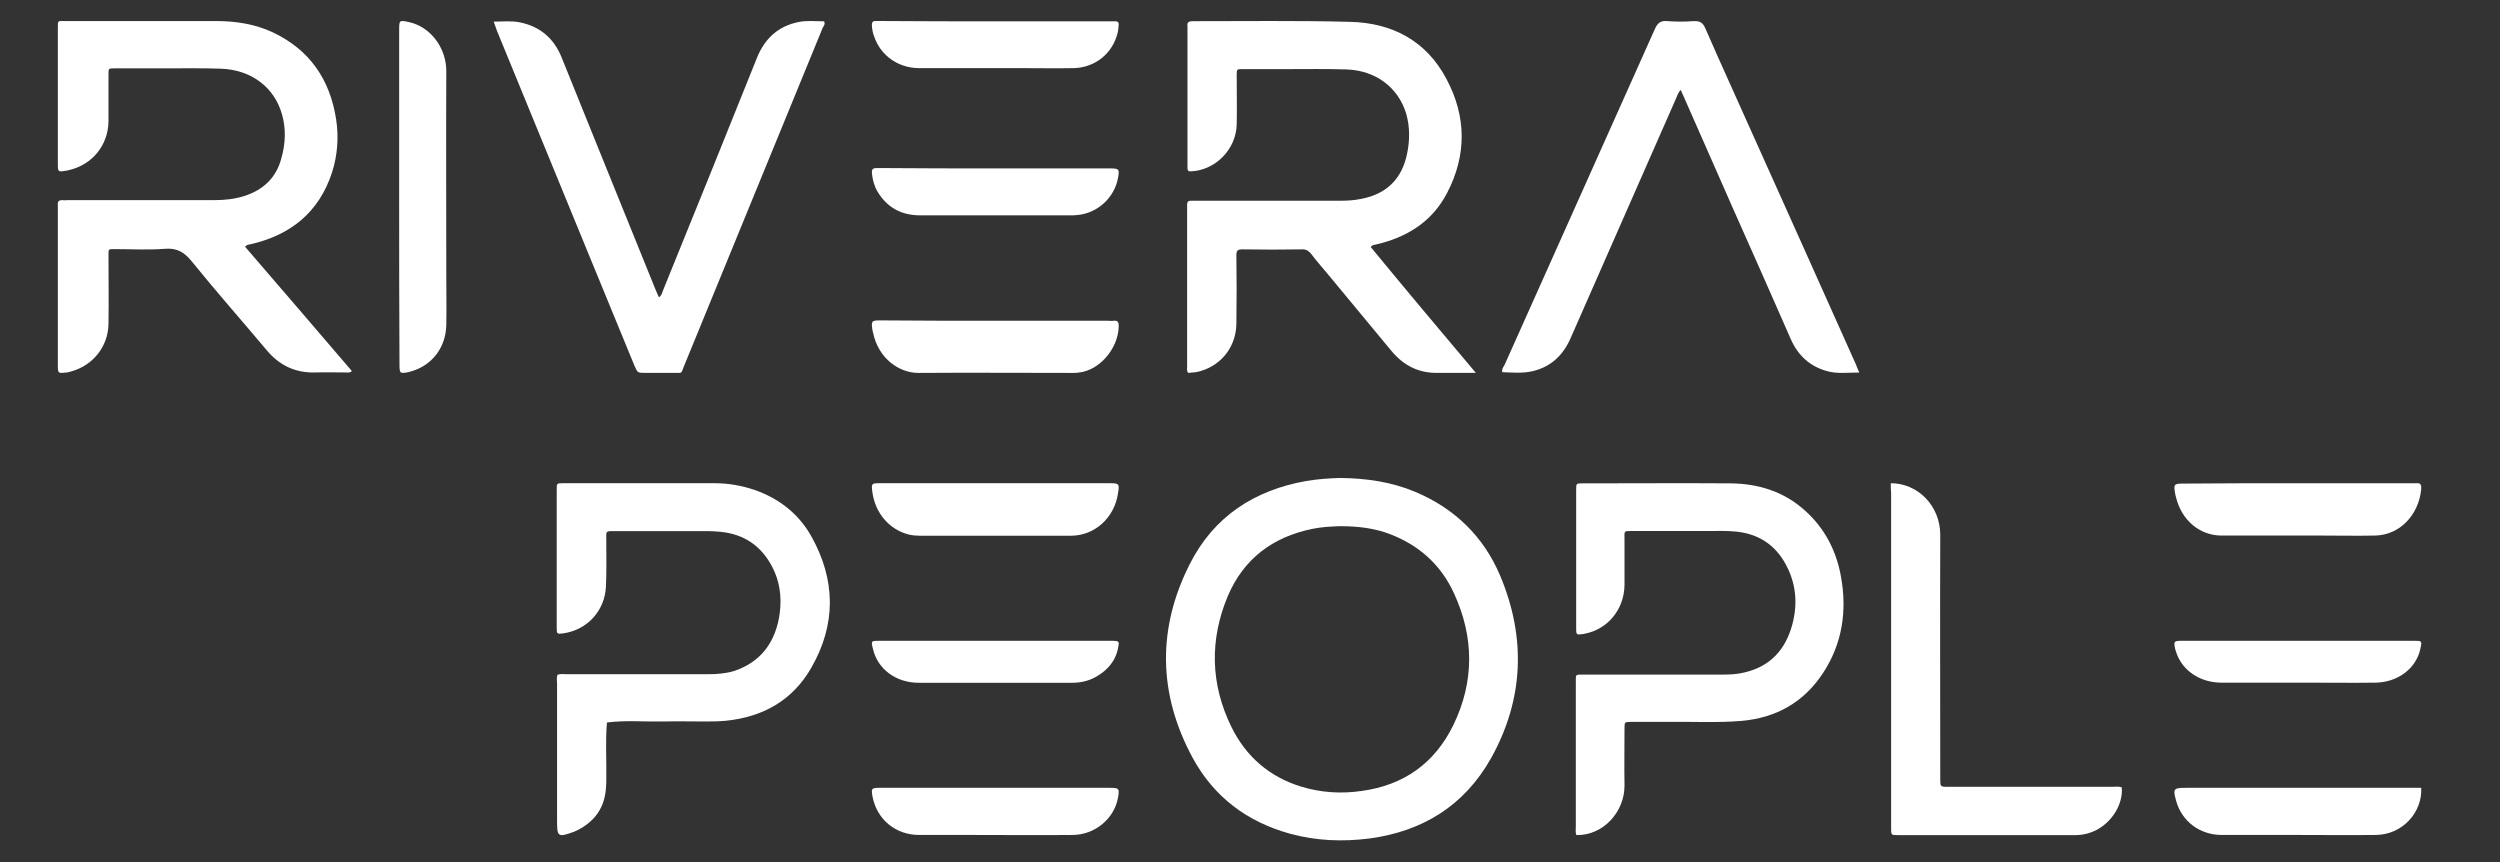
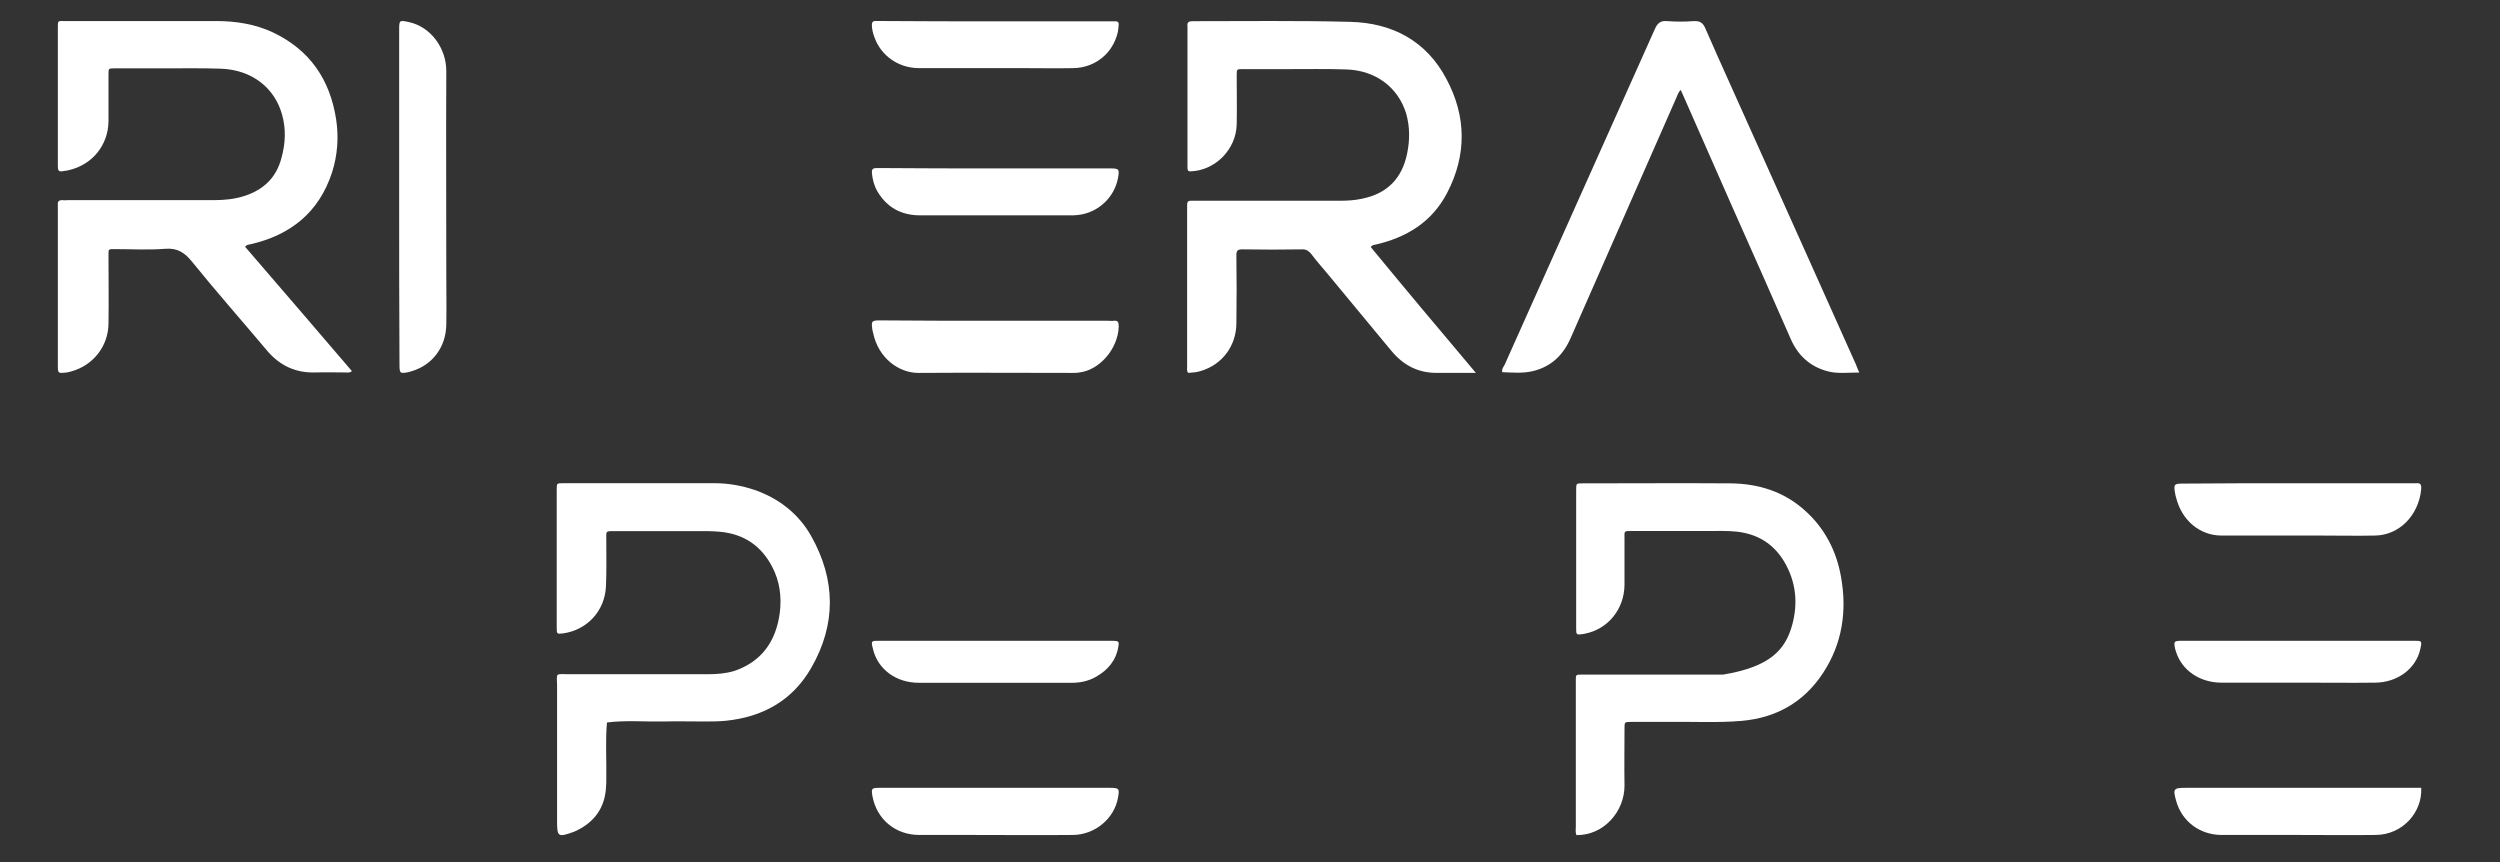
<svg xmlns="http://www.w3.org/2000/svg" width="116" height="40" viewBox="0 0 116 40" fill="none">
  <rect x="0" y="0" width="116" height="40" fill="#333333" stroke="none" />
-   <path d="M62.176 22.177C63.431 22.193 64.576 22.365 65.66 22.819C67.487 23.585 68.835 24.884 69.609 26.715C70.817 29.595 70.708 32.459 69.175 35.197C67.937 37.388 66.001 38.578 63.539 38.906C62.3 39.063 61.077 39.016 59.869 38.687C57.871 38.139 56.323 36.981 55.332 35.15C53.737 32.193 53.691 29.157 55.208 26.168C56.323 23.961 58.212 22.74 60.612 22.318C61.154 22.224 61.712 22.193 62.176 22.177ZM62.161 24.415C61.789 24.43 61.34 24.446 60.891 24.54C59.064 24.916 57.701 25.917 56.958 27.686C56.122 29.704 56.168 31.739 57.128 33.711C57.809 35.103 58.893 36.042 60.364 36.496C61.278 36.778 62.223 36.84 63.183 36.7C65.134 36.434 66.574 35.416 67.441 33.632C68.417 31.613 68.401 29.548 67.457 27.513C66.853 26.199 65.846 25.307 64.514 24.79C63.787 24.509 63.028 24.415 62.161 24.415Z" fill="white" />
  <path d="M68.48 17.302C68.138 17.302 67.874 17.302 67.626 17.302C67.33 17.302 67.019 17.302 66.724 17.302C65.838 17.318 65.139 16.974 64.564 16.284C63.569 15.078 62.574 13.888 61.58 12.682C61.331 12.384 61.067 12.087 60.834 11.774C60.725 11.648 60.616 11.57 60.445 11.57C59.513 11.586 58.564 11.586 57.632 11.57C57.43 11.57 57.368 11.633 57.368 11.836C57.383 12.901 57.383 13.966 57.368 15.031C57.352 16.049 56.715 16.911 55.736 17.208C55.642 17.24 55.565 17.255 55.471 17.271C55.363 17.287 55.238 17.287 55.13 17.302C55.052 17.193 55.083 17.083 55.083 16.989C55.083 14.562 55.083 12.118 55.083 9.691C55.083 9.628 55.083 9.565 55.083 9.487C55.083 9.377 55.13 9.315 55.238 9.315C55.332 9.315 55.425 9.315 55.518 9.315C57.725 9.315 59.932 9.315 62.139 9.315C62.497 9.315 62.839 9.299 63.196 9.221C64.362 8.986 65.061 8.281 65.294 7.106C65.419 6.496 65.419 5.885 65.248 5.274C64.875 4.052 63.833 3.269 62.481 3.222C61.564 3.191 60.647 3.207 59.746 3.207C59.046 3.207 58.362 3.207 57.663 3.207C57.383 3.207 57.383 3.207 57.383 3.489C57.383 4.256 57.399 5.008 57.383 5.775C57.352 6.95 56.373 7.921 55.223 7.952C55.192 7.952 55.176 7.937 55.145 7.937C55.067 7.843 55.114 7.733 55.099 7.639C55.099 5.54 55.099 3.457 55.099 1.359C55.099 1.312 55.099 1.28 55.099 1.233C55.067 1.014 55.176 0.983 55.363 0.983C57.787 0.983 60.227 0.951 62.652 1.014C64.595 1.061 66.18 1.891 67.113 3.661C68.045 5.399 68.061 7.2 67.144 8.955C66.444 10.302 65.263 11.022 63.818 11.351C63.755 11.367 63.693 11.351 63.6 11.46C65.185 13.387 66.802 15.313 68.48 17.302Z" fill="white" />
  <path d="M16.328 17.219C16.217 17.313 16.122 17.282 16.042 17.282C15.581 17.282 15.105 17.266 14.644 17.282C13.707 17.313 12.961 16.953 12.373 16.247C11.213 14.867 10.022 13.519 8.894 12.124C8.561 11.716 8.227 11.497 7.655 11.544C6.893 11.606 6.114 11.559 5.336 11.559C5.019 11.559 5.034 11.544 5.034 11.857C5.034 12.908 5.05 13.958 5.034 15.024C5.019 16.075 4.32 16.953 3.303 17.235C3.239 17.25 3.176 17.266 3.112 17.282C2.684 17.329 2.684 17.329 2.684 16.937C2.684 14.507 2.684 12.092 2.684 9.662C2.684 9.615 2.684 9.553 2.684 9.506C2.668 9.364 2.715 9.286 2.89 9.286C2.985 9.302 3.081 9.286 3.176 9.286C5.431 9.286 7.687 9.286 9.943 9.286C10.419 9.286 10.88 9.239 11.325 9.098C12.214 8.816 12.818 8.251 13.056 7.342C13.246 6.668 13.278 5.994 13.088 5.319C12.738 4.05 11.658 3.234 10.244 3.187C9.355 3.156 8.449 3.172 7.56 3.172C6.813 3.172 6.067 3.172 5.32 3.172C5.034 3.172 5.034 3.172 5.034 3.454C5.034 4.175 5.034 4.896 5.034 5.633C5.019 6.731 4.288 7.64 3.208 7.891C3.16 7.906 3.097 7.922 3.049 7.922C2.699 7.985 2.684 7.969 2.684 7.624C2.684 5.523 2.684 3.407 2.684 1.306C2.684 0.93 2.668 0.977 3.033 0.977C5.368 0.977 7.703 0.977 10.038 0.977C10.943 0.977 11.833 1.118 12.643 1.494C14.374 2.309 15.311 3.689 15.597 5.539C15.724 6.37 15.661 7.201 15.407 8C14.803 9.85 13.485 10.916 11.595 11.34C11.531 11.355 11.467 11.34 11.372 11.45C13.024 13.362 14.676 15.291 16.328 17.219Z" fill="white" />
  <path d="M25.863 31.316C26.003 31.253 26.143 31.284 26.299 31.284C28.474 31.284 30.665 31.284 32.841 31.284C33.26 31.284 33.68 31.253 34.084 31.128C35.358 30.689 36.011 29.734 36.182 28.434C36.275 27.698 36.182 26.962 35.824 26.289C35.312 25.318 34.519 24.785 33.431 24.676C33.229 24.66 33.043 24.644 32.841 24.644C31.411 24.644 29.997 24.644 28.567 24.644C28.07 24.644 28.132 24.613 28.132 25.099C28.132 25.803 28.148 26.492 28.117 27.197C28.07 28.34 27.247 29.233 26.128 29.389C25.848 29.421 25.832 29.421 25.832 29.139C25.832 26.993 25.832 24.848 25.832 22.703C25.832 22.436 25.832 22.421 26.112 22.421C28.459 22.421 30.805 22.421 33.167 22.421C33.789 22.421 34.41 22.53 35.016 22.734C36.135 23.125 37.052 23.83 37.642 24.879C38.777 26.899 38.808 28.966 37.642 30.987C36.772 32.506 35.389 33.273 33.664 33.445C33.322 33.477 32.981 33.477 32.654 33.477C32.033 33.477 31.396 33.461 30.774 33.477C29.904 33.492 29.034 33.414 28.163 33.523C28.086 34.385 28.148 35.246 28.132 36.123C28.132 36.264 28.132 36.421 28.117 36.562C28.055 37.486 27.588 38.127 26.765 38.535C26.718 38.55 26.672 38.582 26.625 38.597C25.879 38.864 25.848 38.832 25.848 38.065C25.848 35.966 25.848 33.852 25.848 31.754C25.848 31.597 25.817 31.456 25.863 31.316Z" fill="white" />
-   <path d="M73.149 38.749C73.088 38.608 73.118 38.482 73.118 38.372C73.118 36.146 73.118 33.92 73.118 31.693C73.118 31.678 73.118 31.662 73.118 31.646C73.118 31.286 73.088 31.301 73.454 31.301C75.622 31.301 77.789 31.301 79.957 31.301C80.277 31.301 80.598 31.286 80.918 31.207C82.109 30.941 82.841 30.173 83.162 28.981C83.437 27.962 83.33 26.974 82.781 26.049C82.277 25.218 81.544 24.779 80.598 24.67C80.155 24.622 79.697 24.638 79.254 24.638C78.094 24.638 76.919 24.638 75.759 24.638C75.316 24.638 75.377 24.622 75.377 25.046C75.377 25.751 75.377 26.441 75.377 27.147C75.362 28.276 74.599 29.201 73.531 29.404C73.5 29.404 73.485 29.42 73.454 29.42C73.134 29.467 73.134 29.451 73.134 29.138C73.134 27.711 73.134 26.3 73.134 24.873C73.134 24.168 73.134 23.447 73.134 22.741C73.134 22.428 73.134 22.428 73.424 22.428C75.713 22.428 78.018 22.412 80.308 22.428C81.59 22.443 82.765 22.804 83.742 23.682C84.658 24.497 85.207 25.548 85.421 26.755C85.711 28.354 85.482 29.875 84.582 31.239C83.681 32.603 82.399 33.308 80.811 33.449C79.712 33.543 78.613 33.481 77.499 33.496C76.904 33.496 76.293 33.496 75.698 33.496C75.377 33.496 75.377 33.496 75.377 33.81C75.377 34.688 75.362 35.582 75.377 36.459C75.377 37.651 74.416 38.764 73.149 38.749Z" fill="white" />
+   <path d="M73.149 38.749C73.088 38.608 73.118 38.482 73.118 38.372C73.118 36.146 73.118 33.92 73.118 31.693C73.118 31.678 73.118 31.662 73.118 31.646C73.118 31.286 73.088 31.301 73.454 31.301C75.622 31.301 77.789 31.301 79.957 31.301C82.109 30.941 82.841 30.173 83.162 28.981C83.437 27.962 83.33 26.974 82.781 26.049C82.277 25.218 81.544 24.779 80.598 24.67C80.155 24.622 79.697 24.638 79.254 24.638C78.094 24.638 76.919 24.638 75.759 24.638C75.316 24.638 75.377 24.622 75.377 25.046C75.377 25.751 75.377 26.441 75.377 27.147C75.362 28.276 74.599 29.201 73.531 29.404C73.5 29.404 73.485 29.42 73.454 29.42C73.134 29.467 73.134 29.451 73.134 29.138C73.134 27.711 73.134 26.3 73.134 24.873C73.134 24.168 73.134 23.447 73.134 22.741C73.134 22.428 73.134 22.428 73.424 22.428C75.713 22.428 78.018 22.412 80.308 22.428C81.59 22.443 82.765 22.804 83.742 23.682C84.658 24.497 85.207 25.548 85.421 26.755C85.711 28.354 85.482 29.875 84.582 31.239C83.681 32.603 82.399 33.308 80.811 33.449C79.712 33.543 78.613 33.481 77.499 33.496C76.904 33.496 76.293 33.496 75.698 33.496C75.377 33.496 75.377 33.496 75.377 33.81C75.377 34.688 75.362 35.582 75.377 36.459C75.377 37.651 74.416 38.764 73.149 38.749Z" fill="white" />
  <path d="M86.271 17.285C85.754 17.285 85.284 17.348 84.846 17.238C84.016 17.034 83.437 16.518 83.092 15.734C82.2 13.698 81.292 11.646 80.383 9.61C79.632 7.887 78.865 6.18 78.113 4.457C78.066 4.363 78.035 4.269 77.988 4.175C77.863 4.284 77.831 4.441 77.769 4.566C76.14 8.263 74.512 11.975 72.884 15.672C72.539 16.471 71.975 17.019 71.114 17.222C70.645 17.332 70.175 17.285 69.705 17.269C69.674 17.113 69.768 17.019 69.815 16.925C72.132 11.74 74.465 6.54 76.782 1.355C76.907 1.073 77.048 0.948 77.362 0.98C77.769 1.011 78.176 1.011 78.583 0.98C78.88 0.964 79.021 1.058 79.131 1.324C79.867 3.016 80.634 4.676 81.385 6.368C82.967 9.876 84.533 13.385 86.114 16.909C86.161 17.019 86.192 17.128 86.271 17.285Z" fill="white" />
-   <path d="M22.908 1.004C23.33 1.004 23.721 0.957 24.113 1.036C25.051 1.223 25.692 1.771 26.052 2.647C26.631 4.085 27.21 5.509 27.789 6.947C28.665 9.106 29.541 11.28 30.417 13.438C30.464 13.563 30.526 13.672 30.573 13.797C30.714 13.704 30.73 13.547 30.792 13.406C32.247 9.841 33.686 6.259 35.125 2.678C35.485 1.786 36.111 1.208 37.065 1.02C37.456 0.942 37.847 0.989 38.238 0.989C38.301 1.114 38.222 1.208 38.175 1.286C36.032 6.525 33.874 11.764 31.731 17.004C31.59 17.348 31.684 17.301 31.277 17.301C30.823 17.301 30.385 17.301 29.932 17.301C29.588 17.301 29.588 17.301 29.447 16.988C28.743 15.283 28.055 13.594 27.351 11.889C25.927 8.402 24.488 4.93 23.064 1.442C23.018 1.317 22.971 1.176 22.908 1.004Z" fill="white" />
-   <path d="M87.733 22.421C88.989 22.421 90.028 23.471 90.028 24.818C90.013 28.532 90.028 32.246 90.028 35.959C90.028 36.022 90.028 36.085 90.028 36.163C90.028 36.492 90.028 36.508 90.37 36.508C92.929 36.508 95.472 36.508 98.032 36.508C98.171 36.508 98.311 36.477 98.451 36.539C98.513 37.307 98.016 38.122 97.272 38.514C96.962 38.67 96.636 38.749 96.295 38.749C93.549 38.749 90.804 38.749 88.043 38.749C87.748 38.749 87.748 38.749 87.748 38.404C87.748 36.257 87.748 34.11 87.748 31.964C87.748 28.939 87.748 25.915 87.748 22.875C87.733 22.734 87.733 22.593 87.733 22.421Z" fill="white" />
  <path d="M18.521 9.16C18.521 6.573 18.521 3.971 18.521 1.385C18.521 0.93 18.536 0.93 18.971 1.024C19.989 1.244 20.708 2.231 20.708 3.297C20.693 6.448 20.708 9.583 20.708 12.734C20.708 13.518 20.723 14.286 20.708 15.069C20.693 16.104 20.064 16.935 19.12 17.217C19.076 17.233 19.031 17.248 18.971 17.264C18.551 17.342 18.536 17.342 18.536 16.872C18.521 14.301 18.521 11.731 18.521 9.16Z" fill="white" />
  <path d="M106.648 22.422C108.392 22.422 110.152 22.422 111.896 22.422C111.973 22.422 112.05 22.422 112.127 22.422C112.328 22.406 112.359 22.507 112.343 22.709C112.22 23.923 111.325 24.833 110.198 24.85C109.38 24.867 108.562 24.85 107.744 24.85C106.185 24.85 104.642 24.85 103.083 24.85C102.065 24.85 101.231 24.142 100.969 23.08C100.953 23.046 100.953 22.996 100.938 22.962C100.845 22.456 100.861 22.439 101.324 22.439C103.099 22.422 104.873 22.422 106.648 22.422Z" fill="white" />
  <path d="M112.344 36.555C112.406 37.671 111.494 38.742 110.212 38.742C109.038 38.757 107.848 38.742 106.674 38.742C105.484 38.742 104.279 38.742 103.089 38.742C102.07 38.742 101.235 38.109 100.973 37.159C100.818 36.601 100.849 36.555 101.421 36.555C104.912 36.555 108.404 36.555 111.896 36.555C112.035 36.555 112.174 36.555 112.344 36.555Z" fill="white" />
  <path d="M46.217 36.555C47.975 36.555 49.733 36.555 51.49 36.555C51.922 36.555 51.953 36.586 51.876 37.008C51.706 37.988 50.796 38.742 49.763 38.742C48.206 38.757 46.664 38.742 45.107 38.742C44.29 38.742 43.473 38.742 42.656 38.742C41.546 38.742 40.683 38.018 40.482 36.947C40.421 36.586 40.436 36.555 40.806 36.555C42.625 36.555 44.429 36.555 46.217 36.555Z" fill="white" />
-   <path d="M46.181 22.421C47.956 22.421 49.73 22.421 51.505 22.421C51.922 22.421 51.952 22.454 51.875 22.895C51.706 24.028 50.795 24.858 49.684 24.858C47.354 24.858 45.024 24.858 42.678 24.858C42.509 24.858 42.339 24.841 42.185 24.807C41.274 24.587 40.595 23.808 40.472 22.793C40.426 22.454 40.456 22.421 40.765 22.421C42.57 22.421 44.376 22.421 46.181 22.421Z" fill="white" />
  <path d="M46.182 7.814C47.956 7.814 49.731 7.814 51.505 7.814C51.922 7.814 51.952 7.845 51.875 8.262C51.706 9.173 50.934 9.884 50.008 9.976C49.9 9.992 49.777 9.992 49.654 9.992C47.339 9.992 45.01 9.992 42.695 9.992C41.831 9.992 41.168 9.637 40.72 8.895C40.566 8.633 40.489 8.355 40.458 8.046C40.443 7.891 40.474 7.798 40.659 7.798C40.751 7.798 40.844 7.798 40.936 7.798C42.68 7.814 44.439 7.814 46.182 7.814Z" fill="white" />
  <path d="M46.211 14.883C47.935 14.883 49.676 14.883 51.4 14.883C51.493 14.883 51.585 14.9 51.678 14.883C51.878 14.866 51.909 14.95 51.909 15.154C51.878 16.186 51.015 17.184 50.061 17.286C49.968 17.303 49.876 17.303 49.783 17.303C47.396 17.303 45.009 17.286 42.607 17.303C41.729 17.303 40.759 16.643 40.512 15.441C40.497 15.407 40.497 15.357 40.482 15.323C40.42 14.9 40.435 14.866 40.836 14.866C42.638 14.883 44.424 14.883 46.211 14.883Z" fill="white" />
  <path d="M46.22 0.99C47.962 0.99 49.719 0.99 51.462 0.99C51.569 0.99 51.662 0.99 51.77 0.99C51.862 0.99 51.909 1.036 51.909 1.128C51.893 1.25 51.893 1.388 51.862 1.51C51.631 2.473 50.83 3.131 49.828 3.161C49.01 3.177 48.193 3.161 47.376 3.161C45.804 3.161 44.216 3.161 42.644 3.161C41.672 3.161 40.871 2.565 40.578 1.739C40.501 1.541 40.455 1.342 40.455 1.143C40.455 1.036 40.501 0.975 40.609 0.975C40.717 0.975 40.809 0.975 40.917 0.975C42.705 0.99 44.463 0.99 46.22 0.99Z" fill="white" />
  <path d="M106.649 29.732C108.427 29.732 110.204 29.732 111.982 29.732C112.384 29.732 112.384 29.732 112.307 30.093C112.121 31.009 111.256 31.675 110.189 31.675C109.122 31.689 108.056 31.675 107.004 31.675C105.69 31.675 104.376 31.675 103.078 31.675C102.058 31.675 101.223 31.092 100.96 30.218C100.945 30.19 100.945 30.148 100.929 30.12C100.852 29.746 100.867 29.732 101.285 29.732C103.078 29.732 104.871 29.732 106.649 29.732Z" fill="white" />
  <path d="M46.213 29.732C47.941 29.732 49.684 29.732 51.413 29.732C51.49 29.732 51.567 29.732 51.644 29.732C51.906 29.745 51.937 29.759 51.891 29.994C51.798 30.617 51.428 31.087 50.826 31.419C50.502 31.598 50.132 31.681 49.746 31.681C47.37 31.681 45.01 31.681 42.634 31.681C41.569 31.681 40.72 31.045 40.504 30.105C40.412 29.732 40.412 29.732 40.828 29.732C42.634 29.732 44.423 29.732 46.213 29.732Z" fill="white" />
</svg>